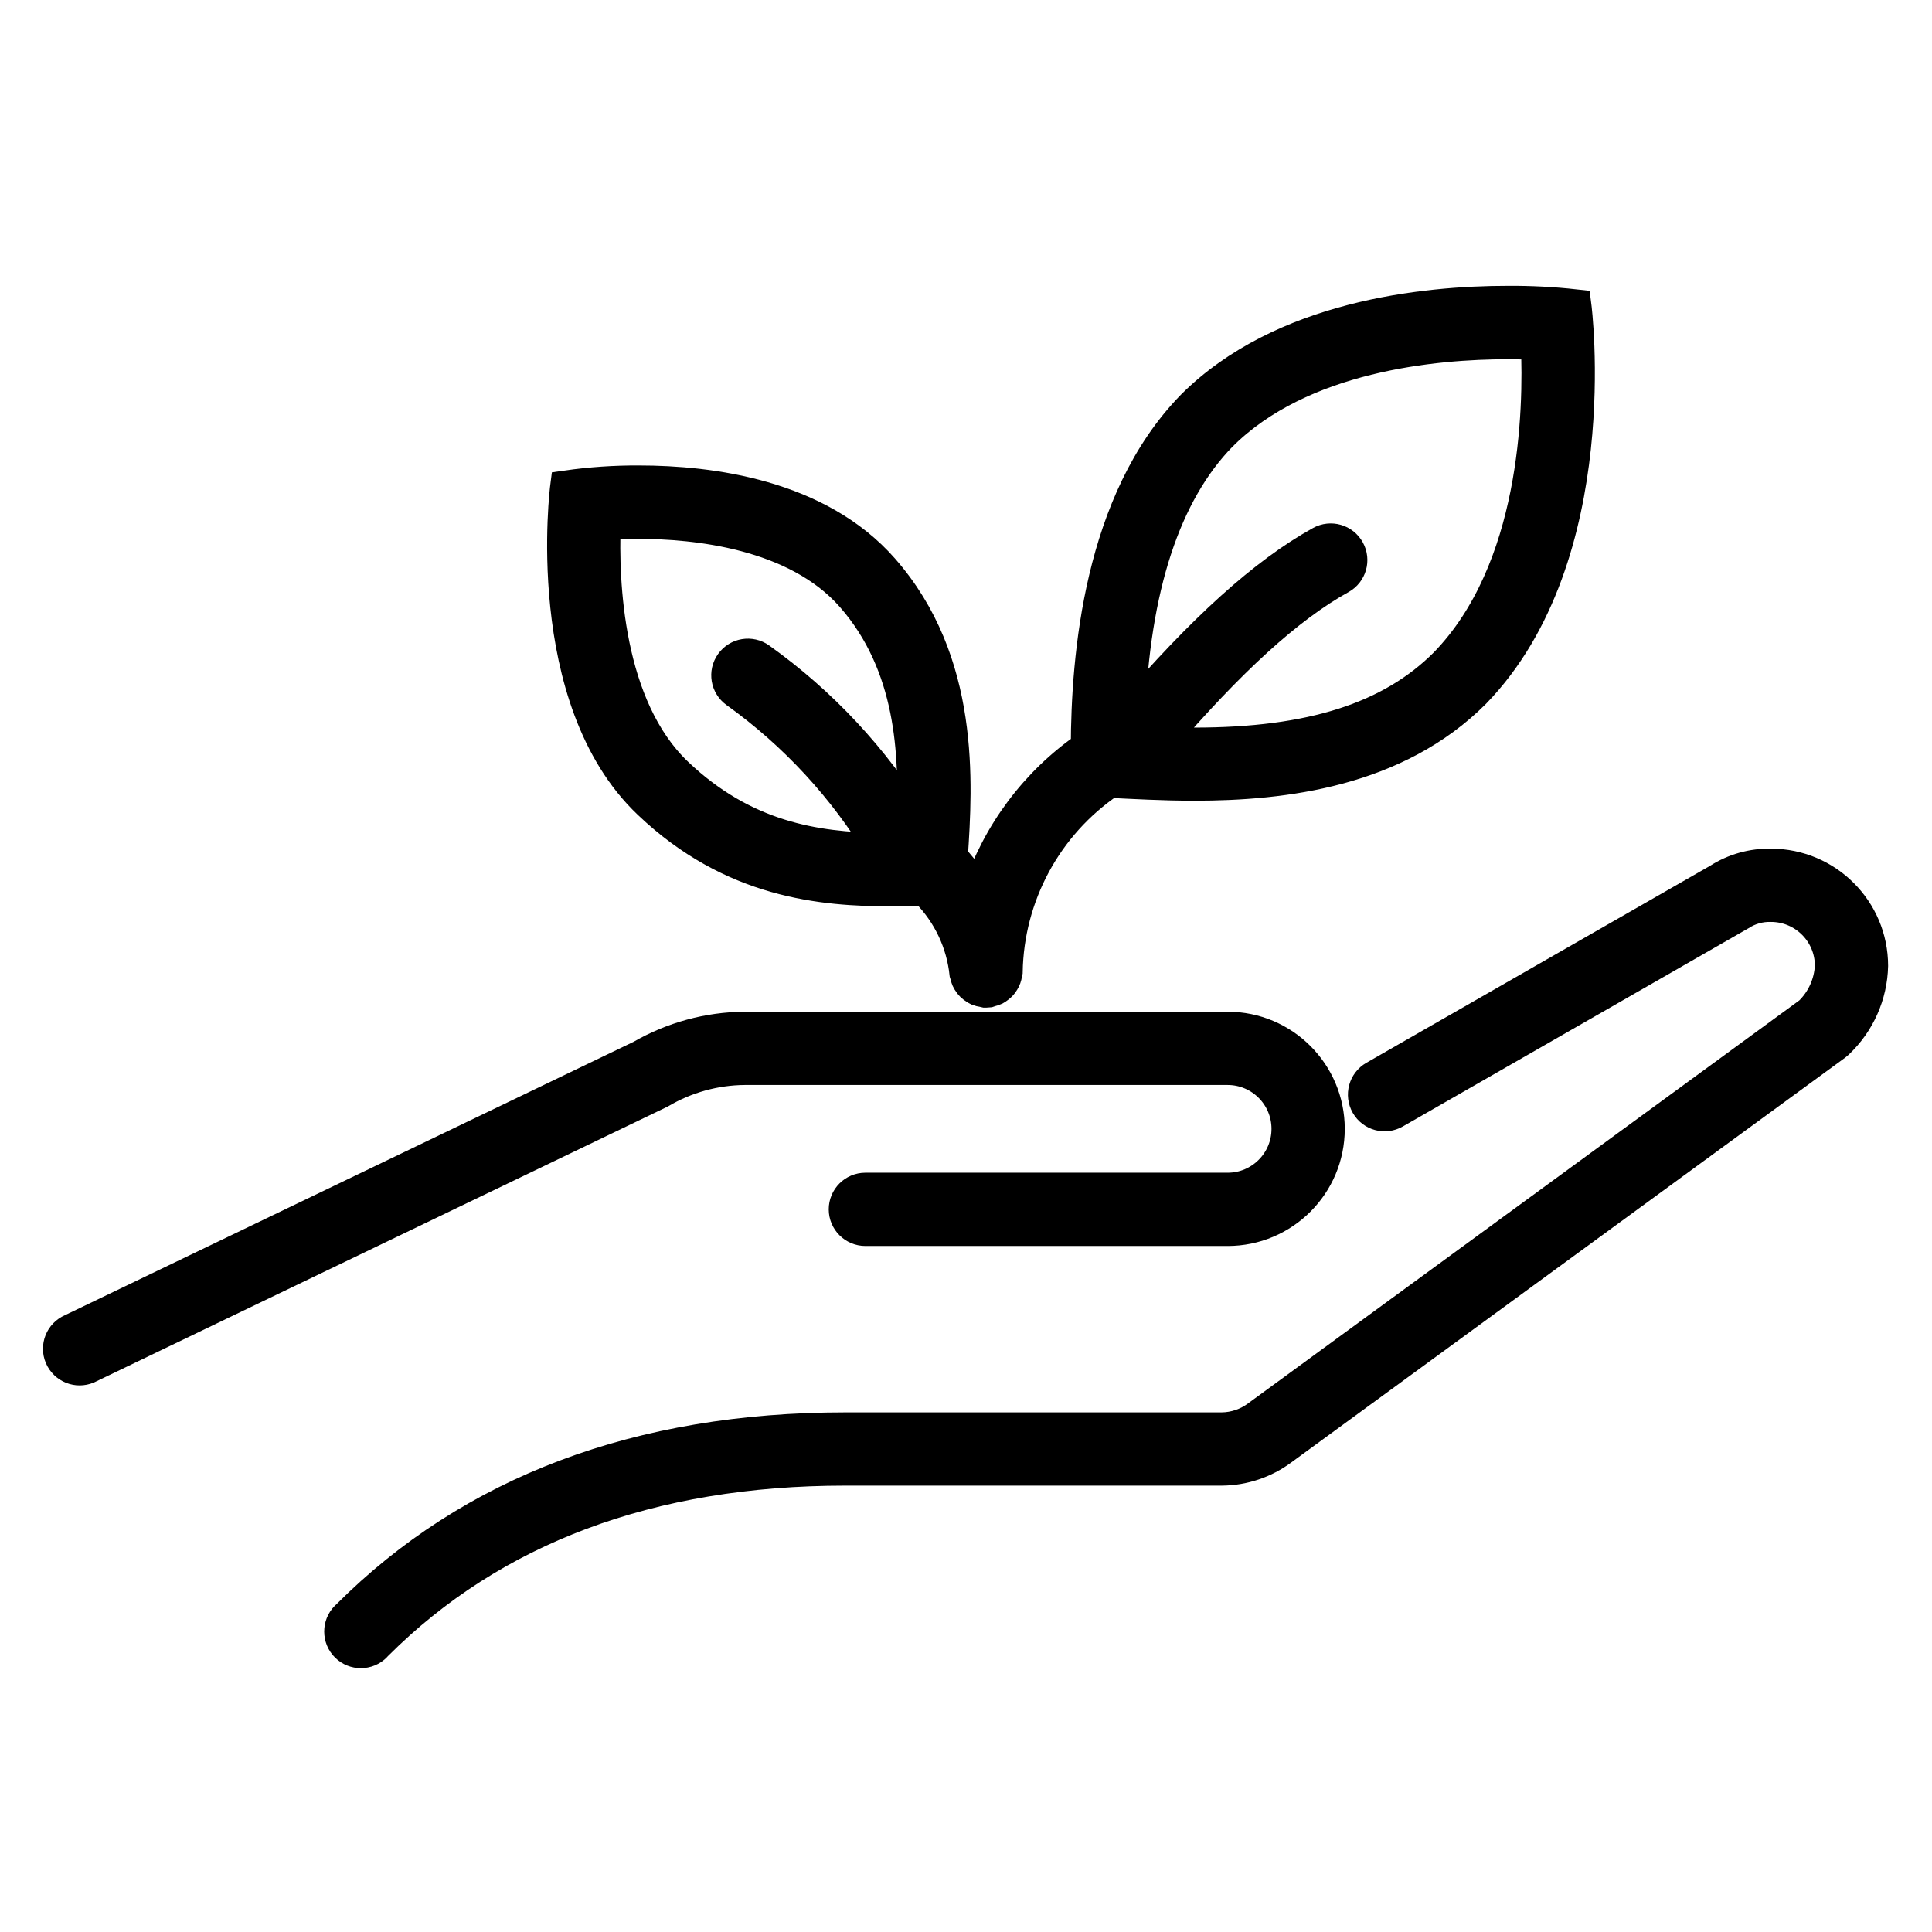
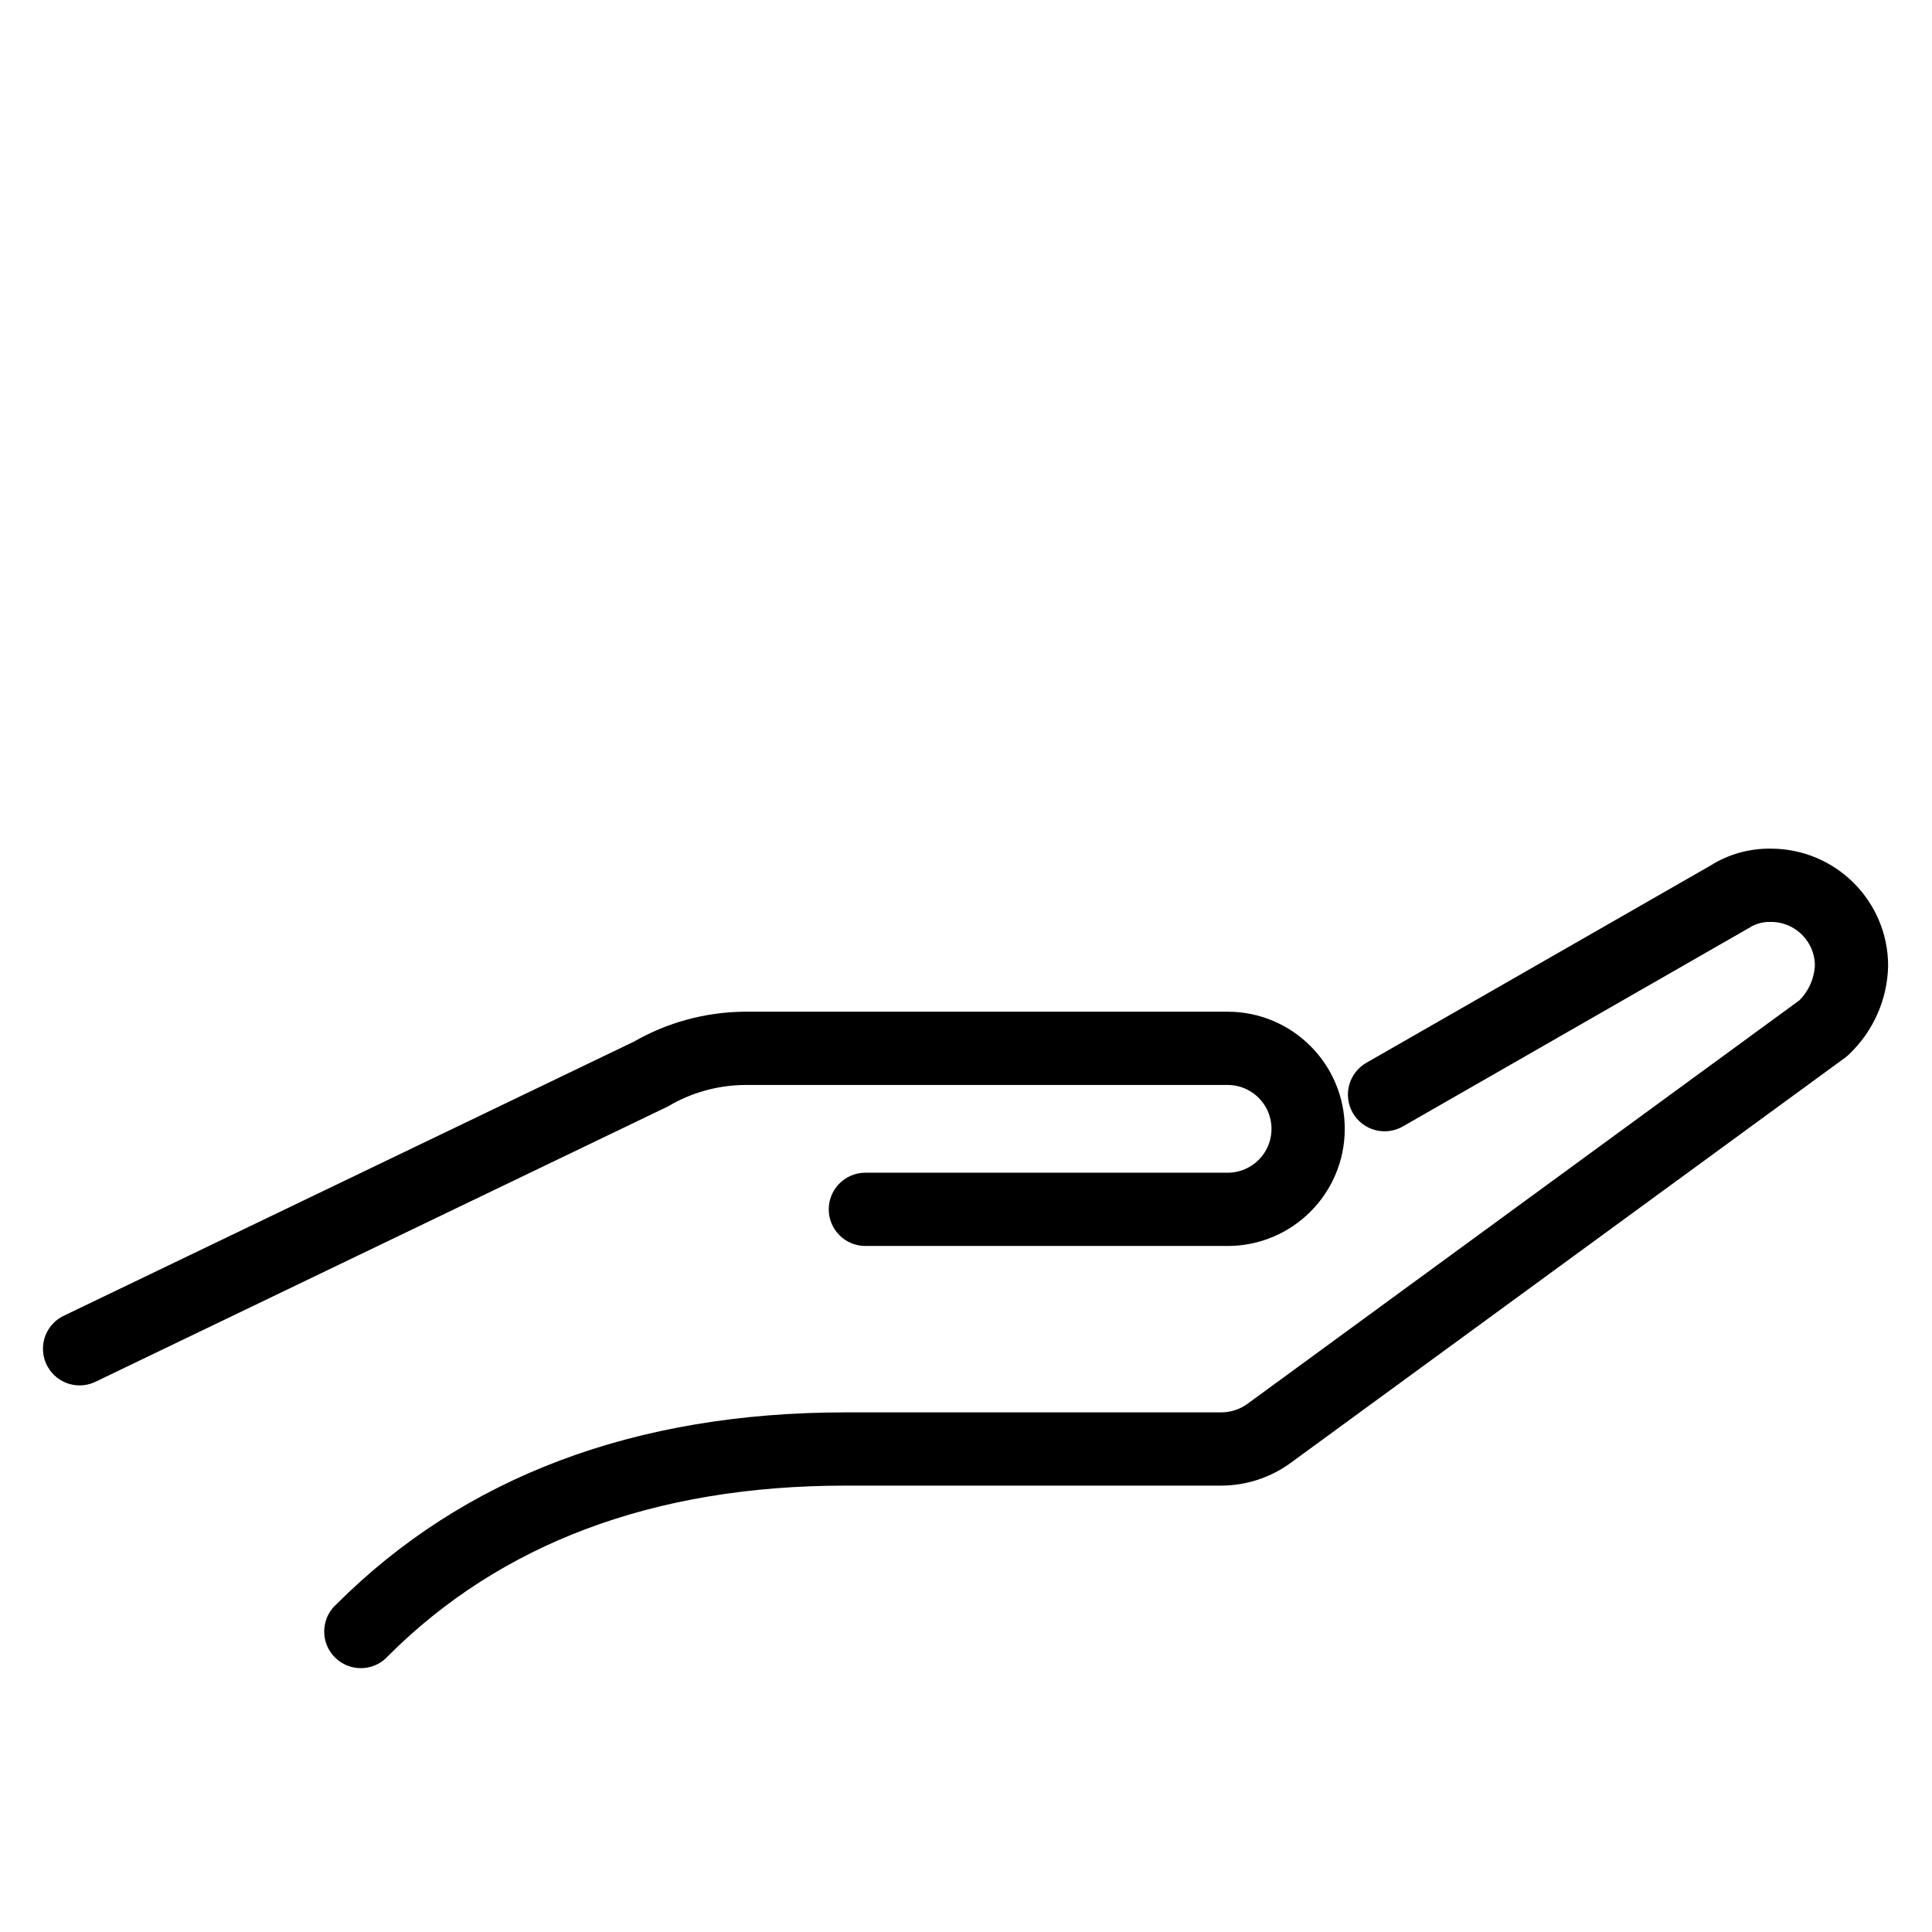
<svg xmlns="http://www.w3.org/2000/svg" width="78" height="78" xml:space="preserve" overflow="hidden">
  <g transform="translate(-309 -685)">
    <path d="M339.062 728.137 358.562 728.137C359.909 728.137 361 729.229 361 730.575 361 731.921 359.909 733.012 358.562 733.012L343.938 733.012C343.489 733.012 343.125 733.376 343.125 733.825 343.125 734.273 343.489 734.637 343.938 734.637L358.562 734.637C360.806 734.637 362.625 732.818 362.625 730.575 362.625 728.331 360.806 726.512 358.562 726.512L339.062 726.512C337.597 726.524 336.16 726.916 334.891 727.65L311.895 738.706C311.482 738.882 311.29 739.36 311.466 739.772 311.643 740.185 312.12 740.377 312.533 740.201 312.555 740.191 312.578 740.18 312.599 740.169L335.644 729.086C336.68 728.475 337.859 728.147 339.062 728.137Z" stroke="#000000" stroke-width="1.333" />
    <path d="M380.5 719.929C379.752 719.914 379.017 720.121 378.388 720.524L364.494 728.487C364.104 728.711 363.97 729.209 364.194 729.599 364.418 729.989 364.916 730.123 365.306 729.899L379.247 721.905C379.62 721.664 380.056 721.542 380.5 721.554 381.846 721.554 382.938 722.646 382.938 723.992 382.905 724.712 382.598 725.393 382.079 725.895L359.796 742.186C359.37 742.508 358.852 742.684 358.319 742.688L343.125 742.688C334.815 742.688 328.06 745.228 323.049 750.244 322.704 750.53 322.656 751.042 322.942 751.388 323.229 751.733 323.741 751.781 324.086 751.495 324.125 751.462 324.161 751.426 324.194 751.387 328.891 746.692 335.259 744.312 343.125 744.312L358.319 744.312C359.194 744.307 360.044 744.023 360.746 743.5L383.091 727.169 383.187 727.088C384.039 726.28 384.534 725.166 384.562 723.993 384.56 721.75 382.743 719.932 380.5 719.929Z" stroke="#000000" stroke-width="1.333" />
-     <path d="M344.975 720.925C345.476 720.925 345.935 720.917 346.372 720.911L346.438 720.992C347.32 721.891 347.87 723.062 348 724.314 348.008 724.345 348.017 724.375 348.029 724.404 348.04 724.448 348.055 724.492 348.072 724.534 348.097 724.585 348.126 724.634 348.161 724.679 348.185 724.714 348.212 724.746 348.242 724.776 348.285 724.817 348.332 724.852 348.383 724.882 348.416 724.905 348.451 724.926 348.487 724.943 348.549 724.968 348.614 724.984 348.68 724.993 348.709 725.002 348.738 725.009 348.768 725.015L348.808 725.015C348.845 725.015 348.882 725.012 348.918 725.008 348.949 724.999 348.979 724.988 349.008 724.976 349.064 724.963 349.119 724.945 349.171 724.92 349.213 724.896 349.254 724.869 349.291 724.839 349.374 724.78 349.443 724.703 349.494 724.615 349.522 724.57 349.546 724.522 349.564 724.473 349.581 724.425 349.593 724.376 349.6 724.326 349.609 724.297 349.616 724.267 349.622 724.237 349.675 721.148 351.227 718.278 353.783 716.544 354.747 716.59 355.929 716.66 357.228 716.66 360.847 716.66 365.363 716.111 368.521 712.945 373.884 707.42 372.584 697.345 372.584 697.345 371.685 697.246 370.78 697.2 369.876 697.206 366.506 697.206 360.758 697.796 357.146 701.408 353.409 705.24 352.908 711.516 352.897 715.179 350.841 716.598 349.305 718.65 348.522 721.021 348.265 720.646 347.987 720.286 347.689 719.942 347.595 719.83 347.5 719.716 347.406 719.599 347.606 716.599 347.906 711.718 344.633 707.989 342.025 705.015 337.684 704.459 334.802 704.459 333.823 704.453 332.845 704.52 331.877 704.658 331.877 704.658 330.774 713.201 335.208 717.414 338.562 720.611 342.205 720.925 344.975 720.925ZM358.289 702.562C361.531 699.321 366.936 698.837 369.87 698.837 370.317 698.837 370.72 698.848 371.064 698.864 371.19 701.605 371.041 708.016 367.365 711.803 365.16 714.012 361.936 715.041 357.219 715.041 356.71 715.041 356.223 715.029 355.757 715.013 358.651 711.636 361.013 709.488 363.119 708.322 363.512 708.105 363.654 707.61 363.436 707.217 363.219 706.825 362.724 706.683 362.332 706.9 360.065 708.155 357.572 710.406 354.563 713.91 354.758 708.732 356.002 704.906 358.289 702.561ZM333.394 706.137C333.792 706.11 334.268 706.09 334.796 706.09 337.036 706.09 341.134 706.476 343.409 709.066 345.846 711.847 345.987 715.44 345.856 718.23 344.257 715.628 342.152 713.374 339.666 711.601 339.301 711.341 338.793 711.425 338.533 711.791 338.272 712.156 338.357 712.663 338.722 712.924 341.097 714.626 343.099 716.794 344.606 719.297 341.892 719.263 339.03 718.81 336.324 716.241 333.477 713.537 333.303 708.488 333.394 706.136Z" stroke="#000000" stroke-width="1.333" />
  </g>
</svg>